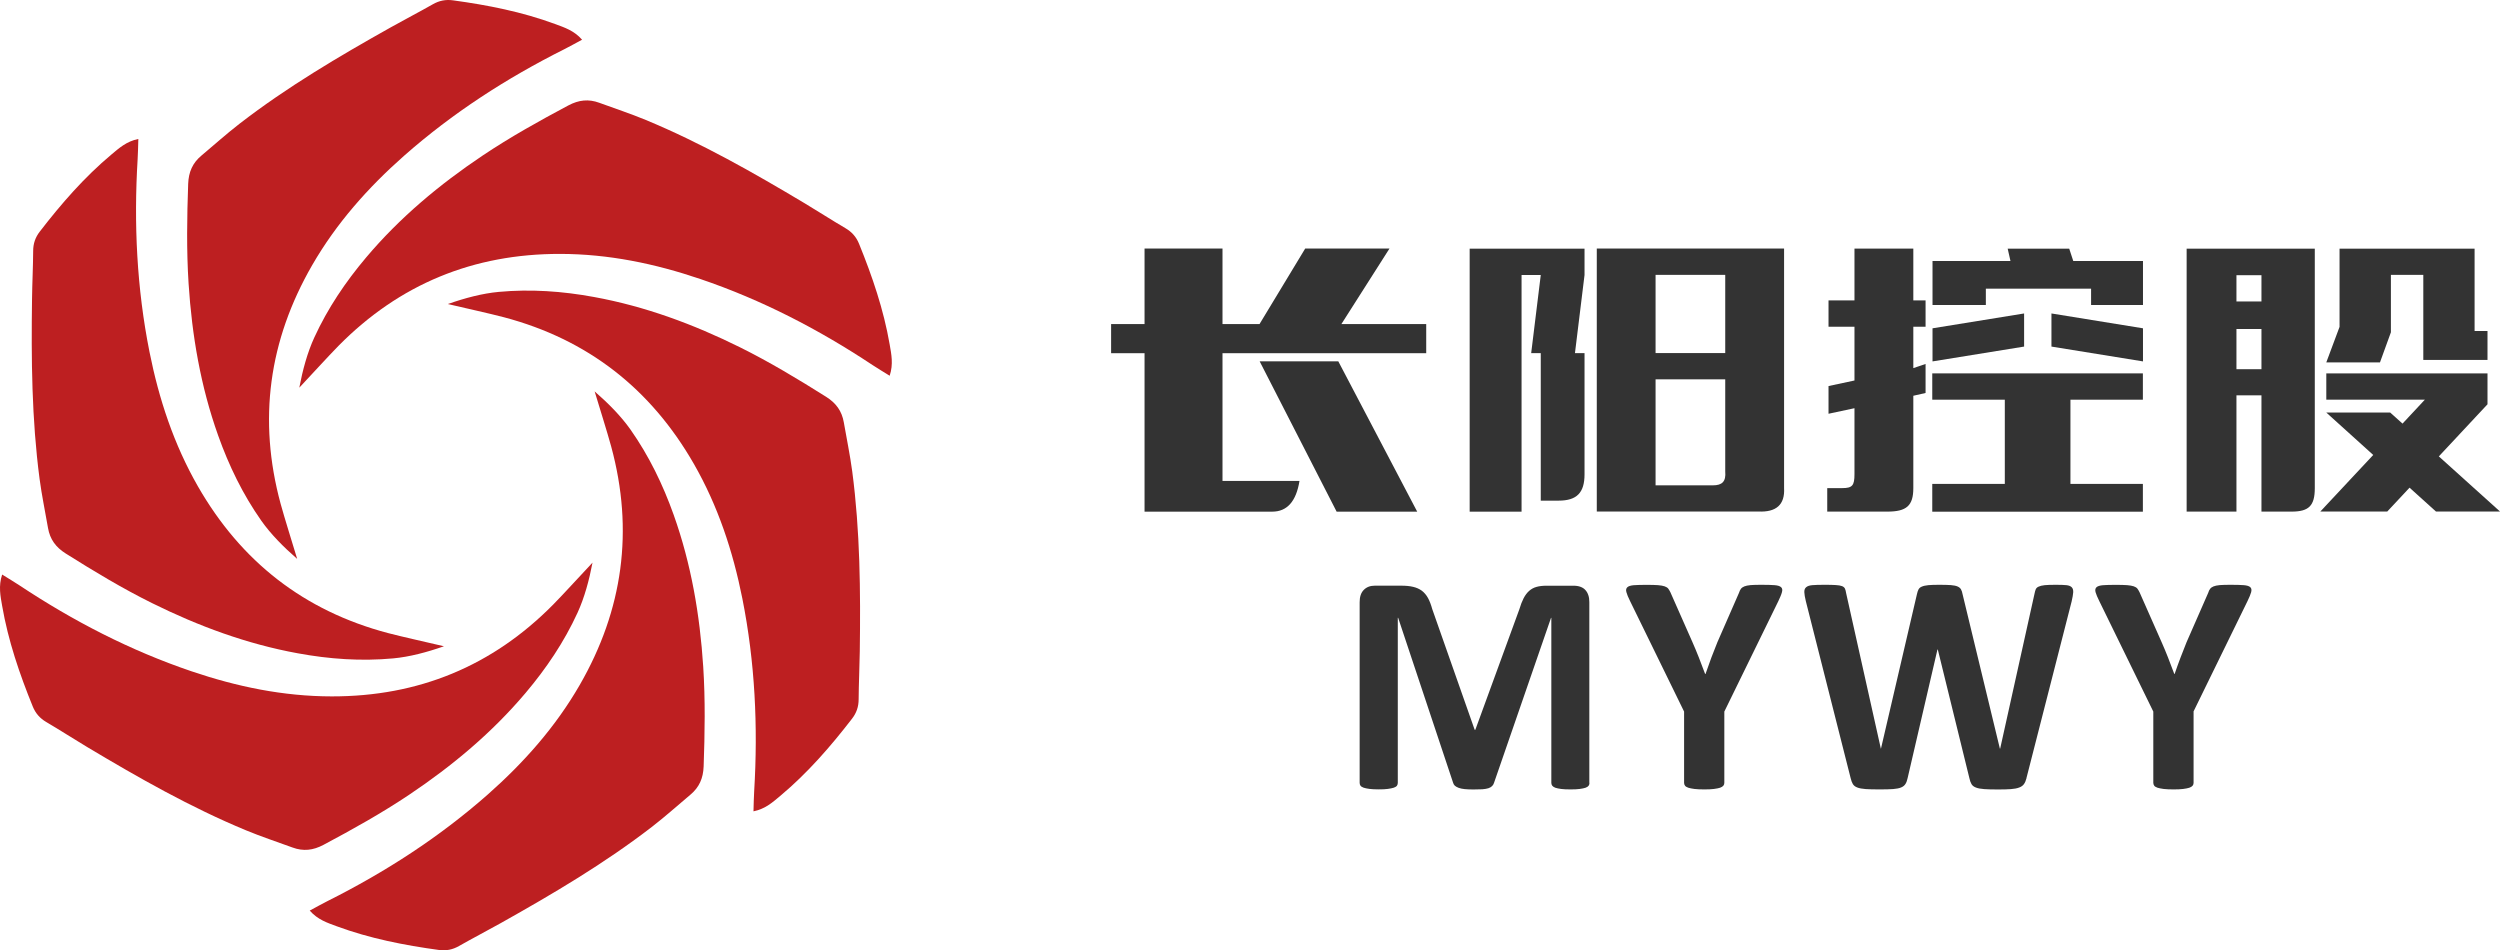
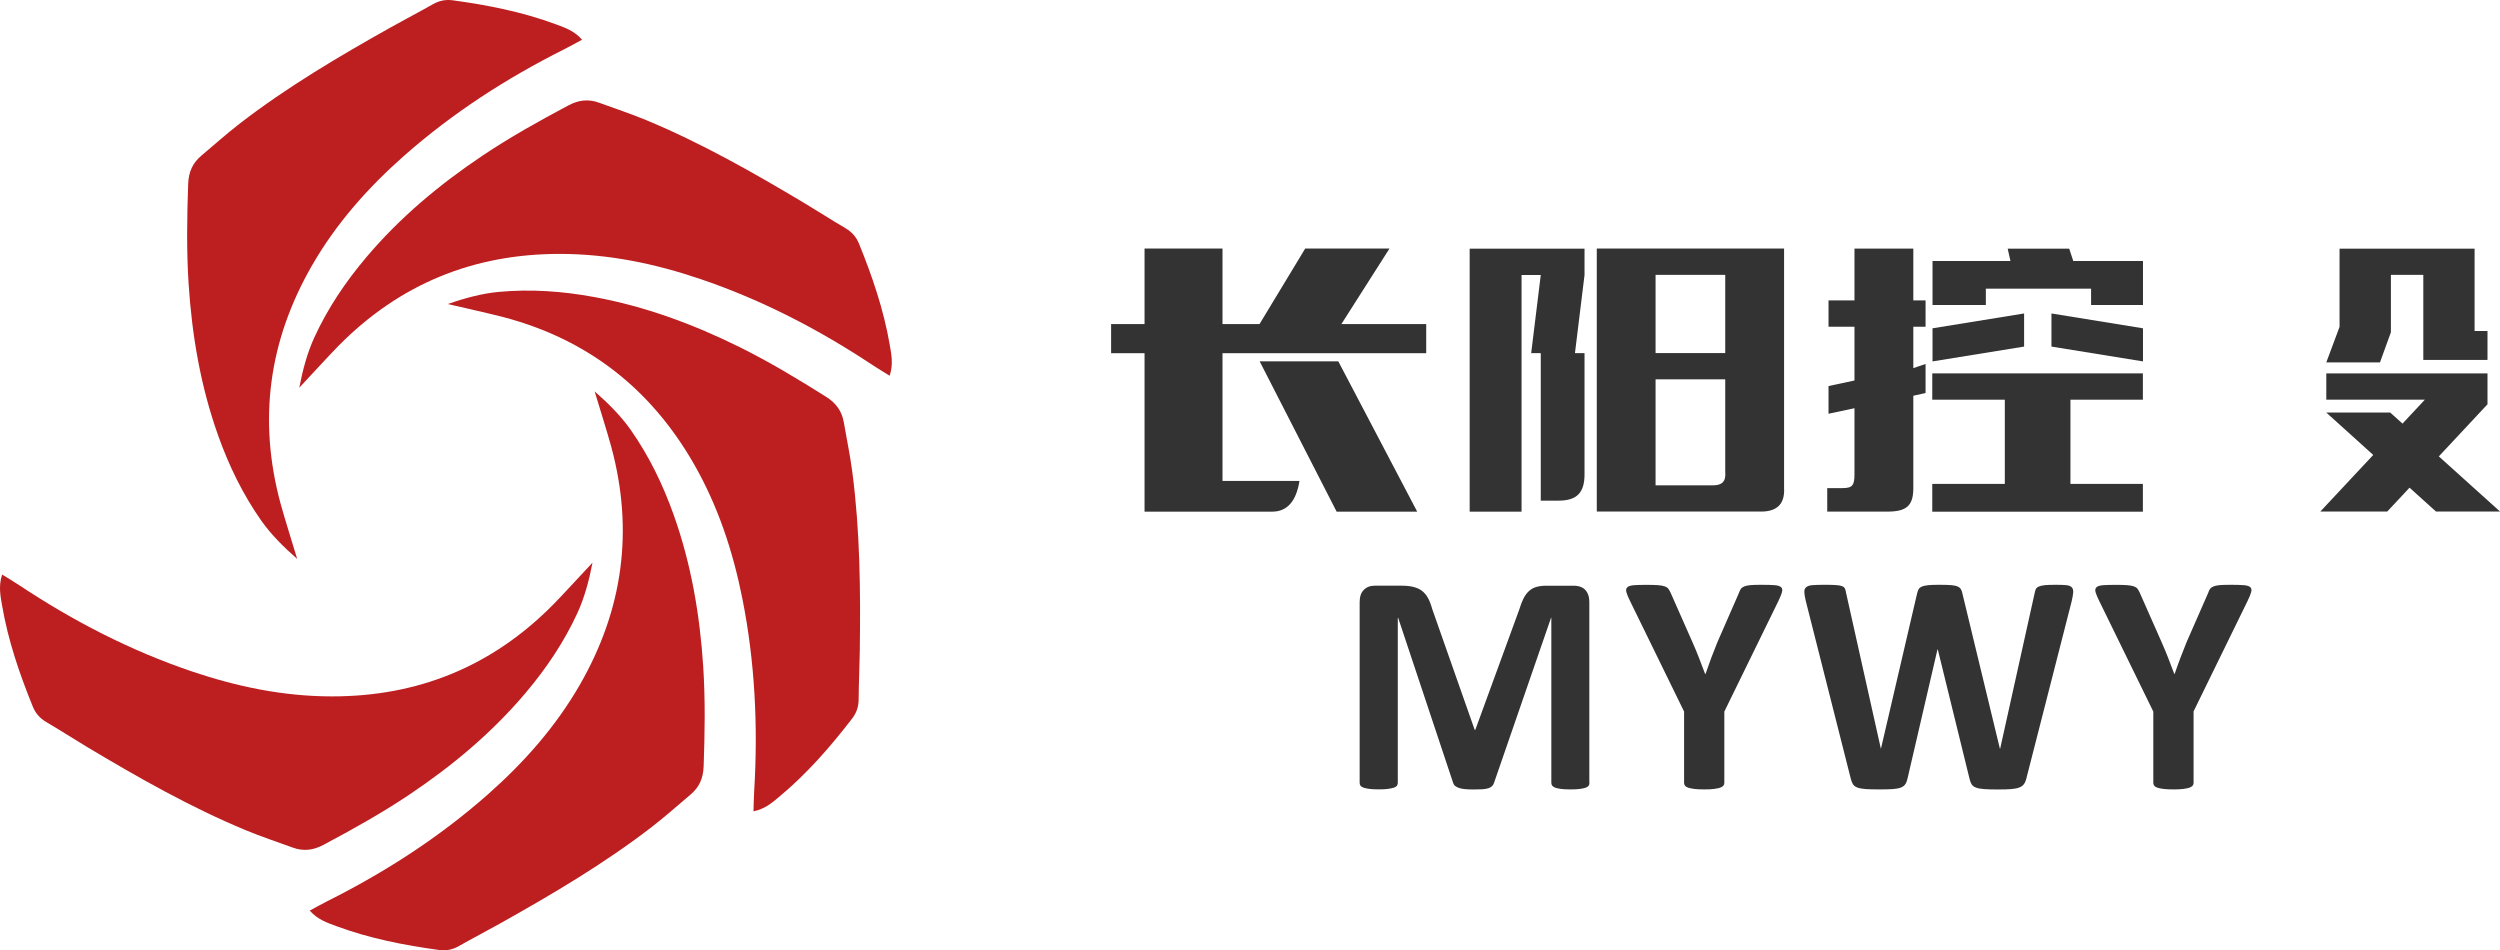
<svg xmlns="http://www.w3.org/2000/svg" fill="none" version="1.1" width="171" height="65" viewBox="0 0 171 65">
  <g>
    <g>
      <path d="M108.72,53.548C108.72,53.618,108.703,53.684,108.662,53.744C108.622,53.797,108.55,53.846,108.452,53.881C108.354,53.912,108.218,53.944,108.049,53.965C107.883,53.989,107.669,53.996,107.412,53.996C107.154,53.996,106.951,53.986,106.782,53.965C106.616,53.944,106.483,53.912,106.382,53.881C106.287,53.842,106.216,53.797,106.175,53.744C106.131,53.684,106.111,53.618,106.111,53.548L106.111,42.261L106.09,42.261L102.193,53.541C102.166,53.632,102.122,53.709,102.058,53.769C101.993,53.832,101.912,53.881,101.804,53.916C101.695,53.947,101.556,53.975,101.394,53.986C101.228,53.996,101.024,54,100.791,54C100.557,54,100.353,53.993,100.184,53.975C100.018,53.958,99.879,53.93,99.771,53.888C99.665,53.846,99.577,53.8,99.513,53.744C99.452,53.684,99.411,53.614,99.391,53.537L95.633,42.257L95.609,42.257L95.609,53.544C95.609,53.614,95.592,53.681,95.552,53.741C95.514,53.793,95.443,53.842,95.338,53.877C95.233,53.909,95.098,53.94,94.932,53.961C94.769,53.986,94.559,53.993,94.301,53.993C94.044,53.993,93.84,53.983,93.671,53.961C93.505,53.94,93.369,53.909,93.268,53.877C93.169,53.839,93.095,53.793,93.058,53.741C93.017,53.681,93,53.614,93,53.544L93,41.188C93,40.82,93.091,40.543,93.281,40.351C93.471,40.158,93.718,40.06,94.037,40.06L95.83,40.06C96.148,40.06,96.426,40.084,96.656,40.14C96.887,40.193,97.087,40.284,97.256,40.407C97.419,40.533,97.561,40.698,97.673,40.901C97.785,41.104,97.883,41.36,97.964,41.658L100.868,49.92L100.912,49.92L103.922,41.679C104.01,41.378,104.111,41.125,104.216,40.918C104.325,40.712,104.45,40.543,104.593,40.417C104.735,40.291,104.904,40.196,105.097,40.144C105.294,40.088,105.521,40.063,105.775,40.063L107.625,40.063C107.815,40.063,107.974,40.088,108.11,40.14C108.245,40.189,108.357,40.263,108.442,40.361C108.53,40.456,108.595,40.571,108.642,40.712C108.689,40.848,108.71,41.01,108.71,41.188L108.71,53.544L108.72,53.548ZM117.944,48.672L117.944,53.548C117.944,53.618,117.924,53.684,117.876,53.744C117.829,53.797,117.754,53.846,117.652,53.881C117.551,53.912,117.408,53.944,117.229,53.965C117.049,53.989,116.829,53.996,116.568,53.996C116.307,53.996,116.073,53.986,115.9,53.965C115.728,53.944,115.589,53.912,115.48,53.881C115.372,53.842,115.294,53.797,115.257,53.744C115.213,53.684,115.192,53.618,115.192,53.548L115.192,48.672L111.499,41.118C111.367,40.855,111.282,40.645,111.245,40.501C111.204,40.358,111.227,40.245,111.309,40.168C111.387,40.095,111.536,40.046,111.749,40.028C111.963,40.011,112.261,40.004,112.644,40.004C112.963,40.004,113.217,40.011,113.41,40.025C113.603,40.042,113.752,40.067,113.861,40.105C113.972,40.144,114.054,40.196,114.105,40.259C114.155,40.326,114.203,40.407,114.254,40.508L115.762,43.919C115.907,44.248,116.053,44.595,116.195,44.956C116.341,45.321,116.483,45.7,116.632,46.103L116.656,46.103C116.788,45.714,116.921,45.342,117.059,44.974C117.198,44.606,117.334,44.266,117.466,43.936L118.947,40.55C118.984,40.435,119.025,40.344,119.079,40.277C119.13,40.207,119.208,40.151,119.313,40.109C119.415,40.067,119.56,40.039,119.74,40.021C119.919,40.007,120.16,40,120.458,40C120.851,40,121.163,40.007,121.38,40.025C121.6,40.042,121.749,40.091,121.827,40.165C121.909,40.238,121.929,40.354,121.885,40.505C121.848,40.656,121.76,40.859,121.638,41.118L117.944,48.672ZM138.615,53.218C138.571,53.39,138.513,53.53,138.438,53.632C138.367,53.734,138.255,53.814,138.11,53.867C137.964,53.923,137.778,53.958,137.547,53.975C137.317,53.993,137.025,54,136.673,54C136.276,54,135.958,53.993,135.721,53.975C135.477,53.958,135.29,53.923,135.151,53.867C135.012,53.814,134.911,53.737,134.85,53.632C134.789,53.53,134.741,53.39,134.704,53.218L132.546,44.427L132.522,44.427L130.482,53.218C130.445,53.383,130.4,53.52,130.336,53.618C130.275,53.72,130.177,53.804,130.041,53.86C129.906,53.919,129.723,53.954,129.489,53.972C129.255,53.989,128.95,53.996,128.567,53.996C128.161,53.996,127.842,53.989,127.605,53.972C127.364,53.954,127.174,53.919,127.036,53.863C126.897,53.811,126.798,53.734,126.734,53.628C126.673,53.527,126.622,53.387,126.582,53.215L123.518,41.115C123.454,40.855,123.423,40.652,123.416,40.508C123.41,40.361,123.447,40.249,123.535,40.172C123.623,40.091,123.766,40.042,123.962,40.025C124.162,40.007,124.436,40,124.789,40C125.118,40,125.372,40.004,125.565,40.018C125.758,40.028,125.897,40.053,125.995,40.091C126.094,40.13,126.158,40.186,126.195,40.263C126.229,40.337,126.256,40.442,126.277,40.578L128.649,51.203L128.659,51.203L131.115,40.656C131.143,40.522,131.18,40.407,131.224,40.322C131.268,40.235,131.346,40.168,131.451,40.126C131.556,40.077,131.705,40.046,131.895,40.025C132.081,40.007,132.332,40,132.644,40C132.979,40,133.24,40.007,133.44,40.021C133.64,40.039,133.793,40.067,133.898,40.116C134.003,40.161,134.084,40.228,134.132,40.312C134.182,40.396,134.216,40.515,134.243,40.655L136.791,51.203L136.812,51.203L139.16,40.613C139.18,40.498,139.211,40.4,139.242,40.315C139.275,40.235,139.343,40.168,139.441,40.126C139.543,40.077,139.679,40.046,139.862,40.025C140.041,40.007,140.295,40,140.621,40C140.929,40,141.17,40.007,141.339,40.025C141.508,40.042,141.63,40.091,141.709,40.172C141.783,40.249,141.817,40.365,141.807,40.519C141.797,40.67,141.759,40.88,141.698,41.146L138.611,53.215L138.615,53.218ZM150.041,48.672L150.041,53.548C150.041,53.618,150.021,53.684,149.973,53.744C149.926,53.797,149.851,53.846,149.75,53.881C149.648,53.912,149.506,53.944,149.326,53.965C149.147,53.989,148.926,53.996,148.665,53.996C148.404,53.996,148.171,53.986,147.994,53.965C147.825,53.944,147.683,53.912,147.574,53.881C147.466,53.842,147.388,53.797,147.351,53.744C147.31,53.684,147.286,53.618,147.286,53.548L147.286,48.672L143.593,41.118C143.46,40.855,143.376,40.645,143.335,40.501C143.298,40.358,143.318,40.245,143.399,40.168C143.477,40.095,143.626,40.046,143.84,40.028C144.053,40.011,144.352,40.004,144.734,40.004C145.053,40.004,145.307,40.011,145.5,40.025C145.694,40.042,145.839,40.067,145.951,40.105C146.06,40.144,146.144,40.196,146.195,40.259C146.246,40.326,146.293,40.407,146.344,40.508L147.852,43.919C147.998,44.248,148.144,44.595,148.286,44.956C148.431,45.321,148.574,45.7,148.723,46.103L148.743,46.103C148.875,45.714,149.011,45.342,149.15,44.974C149.289,44.606,149.424,44.266,149.557,43.936L151.041,40.55C151.075,40.435,151.119,40.344,151.173,40.277C151.224,40.207,151.302,40.151,151.407,40.109C151.508,40.067,151.651,40.039,151.834,40.021C152.013,40.007,152.254,40,152.552,40C152.949,40,153.257,40.007,153.474,40.025C153.694,40.042,153.843,40.091,153.921,40.165C154.002,40.238,154.019,40.354,153.979,40.505C153.938,40.656,153.853,40.859,153.728,41.118L150.034,48.672L150.041,48.672Z" fill-rule="evenodd" fill="#333333" fill-opacity="1" />
    </g>
    <g>
      <g>
        <path d="M40.529,38.479C40.299,39.689,39.974,40.889,39.502,41.914C38.584,43.914,37.367,45.719,35.95,47.397C33.649,50.122,30.941,52.381,27.992,54.357C26.104,55.622,24.128,56.722,22.125,57.789C21.41,58.168,20.742,58.24,20.01,57.97C18.949,57.58,17.871,57.228,16.827,56.794C13.034,55.222,9.472,53.195,5.954,51.092C5.018,50.532,4.103,49.937,3.164,49.387C2.727,49.13,2.432,48.792,2.242,48.327C1.334,46.095,0.558,43.822,0.147,41.442C0.032,40.779,-0.117,40.092,0.147,39.299C0.595,39.579,0.961,39.795,1.313,40.027C5.001,42.475,8.902,44.492,13.092,45.914C16.203,46.97,19.383,47.63,22.691,47.633C28.612,47.64,33.666,45.575,37.838,41.353C38.543,40.639,39.828,39.224,40.533,38.479L40.529,38.479Z" fill="#BD1F21" fill-opacity="1" />
      </g>
      <g>
        <path d="M40.672,26.771C41.601,27.578,42.475,28.46,43.126,29.383C44.39,31.181,45.342,33.143,46.078,35.211C47.278,38.574,47.871,42.054,48.101,45.609C48.247,47.883,48.21,50.152,48.129,52.426C48.098,53.236,47.827,53.851,47.227,54.354C46.359,55.082,45.515,55.841,44.621,56.534C41.367,59.047,37.838,61.129,34.262,63.135C33.313,63.669,32.341,64.168,31.395,64.708C30.958,64.957,30.517,65.046,30.022,64.978C27.643,64.653,25.294,64.192,23.033,63.357C22.406,63.125,21.735,62.913,21.186,62.284C21.65,62.035,22.02,61.826,22.399,61.635C26.355,59.652,30.046,57.269,33.368,54.34C35.832,52.162,37.994,49.729,39.652,46.854C42.617,41.709,43.363,36.284,41.807,30.548C41.543,29.577,40.967,27.752,40.672,26.768L40.672,26.771Z" fill="#BD1F21" fill-opacity="1" />
      </g>
      <g>
        <path d="M30.642,20.792C31.802,20.385,32.998,20.067,34.12,19.965C36.303,19.763,38.472,19.917,40.628,20.314C44.129,20.953,47.43,22.177,50.61,23.752C52.643,24.761,54.582,25.93,56.504,27.14C57.189,27.571,57.582,28.114,57.717,28.89C57.91,30.008,58.144,31.122,58.293,32.247C58.832,36.332,58.866,40.441,58.809,44.553C58.795,45.647,58.738,46.737,58.731,47.831C58.731,48.337,58.585,48.764,58.277,49.161C56.806,51.068,55.233,52.877,53.386,54.425C52.87,54.856,52.355,55.331,51.538,55.495C51.555,54.965,51.559,54.541,51.586,54.117C51.854,49.691,51.643,45.288,50.776,40.936C50.132,37.706,49.111,34.609,47.461,31.731C44.505,26.579,40.197,23.219,34.472,21.701C33.503,21.445,31.642,21.035,30.646,20.799L30.642,20.792Z" fill="#BD1F21" fill-opacity="1" />
      </g>
      <g>
        <path d="M20.471,26.521C20.701,25.311,21.026,24.111,21.498,23.086C22.416,21.086,23.633,19.281,25.05,17.603C27.351,14.878,30.059,12.619,33.008,10.643C34.896,9.378,36.872,8.278,38.875,7.211C39.591,6.832,40.258,6.76,40.99,7.03C42.051,7.42,43.129,7.772,44.173,8.206C47.966,9.778,51.528,11.805,55.046,13.908C55.982,14.468,56.897,15.063,57.836,15.613C58.273,15.87,58.568,16.208,58.758,16.673C59.666,18.905,60.442,21.178,60.853,23.558C60.968,24.221,61.117,24.908,60.853,25.701C60.405,25.421,60.039,25.205,59.687,24.973C55.999,22.525,52.098,20.508,47.908,19.086C44.797,18.03,41.617,17.37,38.309,17.367C32.388,17.36,27.334,19.425,23.162,23.646C22.457,24.361,21.172,25.776,20.467,26.521L20.471,26.521Z" fill="#BD1F21" fill-opacity="1" />
      </g>
      <g>
        <path d="M20.328,38.229C19.4,37.422,18.525,36.54,17.874,35.617C16.61,33.819,15.658,31.857,14.922,29.789C13.722,26.425,13.129,22.946,12.899,19.391C12.753,17.117,12.79,14.848,12.871,12.574C12.902,11.764,13.173,11.149,13.773,10.646C14.641,9.918,15.485,9.159,16.38,8.466C19.633,5.953,23.162,3.871,26.738,1.865C27.687,1.331,28.66,0.832,29.605,0.292C30.042,0.043,30.483,-0.046,30.978,0.022C33.357,0.347,35.706,0.808,37.967,1.643C38.594,1.875,39.265,2.087,39.814,2.716C39.35,2.965,38.98,3.174,38.601,3.365C34.645,5.348,30.954,7.731,27.633,10.66C25.168,12.838,23.006,15.271,21.348,18.146C18.383,23.291,17.637,28.716,19.193,34.452C19.457,35.423,20.033,37.248,20.328,38.232L20.328,38.229Z" fill="#BD1F21" fill-opacity="1" />
      </g>
      <g>
-         <path d="M30.358,44.208C29.198,44.615,28.002,44.933,26.88,45.035C24.697,45.237,22.528,45.083,20.372,44.686C16.871,44.047,13.57,42.823,10.39,41.248C8.357,40.239,6.418,39.07,4.496,37.86C3.811,37.429,3.418,36.886,3.283,36.11C3.09,34.992,2.856,33.878,2.707,32.753C2.168,28.668,2.134,24.559,2.191,20.447C2.205,19.353,2.262,18.263,2.269,17.169C2.269,16.663,2.415,16.236,2.723,15.839C4.194,13.932,5.767,12.123,7.614,10.575C8.13,10.144,8.645,9.669,9.462,9.505C9.445,10.035,9.441,10.459,9.414,10.883C9.146,15.309,9.357,19.712,10.224,24.064C10.868,27.294,11.889,30.391,13.539,33.269C16.495,38.421,20.803,41.781,26.528,43.299C27.497,43.555,29.358,43.965,30.354,44.201L30.358,44.208Z" fill="#BD1F21" fill-opacity="1" />
-       </g>
+         </g>
    </g>
    <g>
      <g>
        <g>
          <path d="M163.29,34.987L158.712,34.987L162.329,31.119L159.119,28.219L163.49,28.219L164.332,28.975L165.859,27.339L159.119,27.339L159.119,25.539L170.145,25.539L170.145,27.653L166.816,31.217L171,34.987L166.619,34.987L164.813,33.357L163.29,34.987Z" fill="#333333" fill-opacity="1" />
        </g>
        <g>
          <path d="M170.145,24.619L165.754,24.619L165.754,18.803L163.538,18.803L163.538,22.727L162.791,24.786L159.119,24.786L160.025,22.358L160.025,17.007L169.262,17.007L169.262,22.642L170.145,22.642L170.145,24.619Z" fill="#333333" fill-opacity="1" />
        </g>
        <g>
-           <path d="M149.566,17.007L149.566,34.994L152.973,34.994L152.973,27.041L154.684,27.041L154.684,34.994L156.744,34.994C157.931,34.994,158.332,34.591,158.332,33.387L158.332,17.007L149.566,17.007ZM154.684,25.251L152.973,25.251L152.973,22.502L154.684,22.502L154.684,25.251ZM154.684,20.62L152.973,20.62L152.973,18.823L154.684,18.823L154.684,20.62Z" fill-rule="evenodd" fill="#333333" fill-opacity="1" />
-         </g>
+           </g>
      </g>
      <g>
        <g>
          <path d="M146.58,20.862L143.03,20.862L143.03,19.746L135.832,19.746L135.832,20.862L132.184,20.862L132.184,17.854L137.516,17.854L137.325,17.007L141.534,17.007L141.812,17.854L146.58,17.854L146.58,20.862Z" fill="#333333" fill-opacity="1" />
        </g>
        <g>
          <path d="M132.184,22.456L132.184,24.72L138.449,23.706L138.449,21.441L132.184,22.456Z" fill="#333333" fill-opacity="1" />
        </g>
        <g>
          <path d="M146.58,22.456L146.58,24.72L140.319,23.706L140.319,21.441L146.58,22.456Z" fill="#333333" fill-opacity="1" />
        </g>
        <g>
          <path d="M146.573,27.339L141.618,27.339L141.618,33.099L146.573,33.099L146.573,35L132.167,35L132.167,33.099L137.129,33.099L137.129,27.339L132.167,27.339L132.167,25.539L146.573,25.539L146.573,27.339Z" fill="#333333" fill-opacity="1" />
        </g>
        <g>
          <path d="M126.004,33.387C126.704,33.387,126.846,33.207,126.846,32.438L126.846,27.921L125.071,28.301L125.071,26.406L126.846,26.026L126.846,22.348L125.071,22.348L125.071,20.545L126.846,20.545L126.846,17.003L130.871,17.003L130.871,20.545L131.709,20.545L131.709,22.348L130.871,22.348L130.871,25.179L131.709,24.894L131.709,26.88L130.871,27.07L130.871,33.387C130.871,34.591,130.409,34.994,129.096,34.994L124.983,34.994L124.983,33.387L126.008,33.387L126.004,33.387Z" fill-rule="evenodd" fill="#333333" fill-opacity="1" />
        </g>
      </g>
      <g>
        <g>
          <path d="M104.075,18.81L104.075,35L100.525,35L100.525,17.01L108.382,17.01L108.382,18.81L107.727,24.154L108.382,24.154L108.382,32.444C108.382,33.707,107.852,34.244,106.607,34.244L105.388,34.244L105.388,24.154L104.733,24.154L105.388,18.81L104.075,18.81Z" fill-rule="evenodd" fill="#333333" fill-opacity="1" />
        </g>
        <g>
          <path d="M109.22,17L109.22,34.987L120.256,34.987C121.501,35.052,122.095,34.516,122.031,33.38L122.031,17L109.22,17ZM113.241,18.8L118.006,18.8L118.006,24.148L113.241,24.148L113.241,18.8ZM117.164,33.197L113.241,33.197L113.241,25.948L118.006,25.948L118.006,32.251C118.07,32.941,117.789,33.197,117.164,33.197Z" fill-rule="evenodd" fill="#333333" fill-opacity="1" />
        </g>
      </g>
      <g>
        <g>
          <path d="M86.16,24.714L91.427,35L96.938,35L91.539,24.714L86.16,24.714Z" fill="#333333" fill-opacity="1" />
        </g>
        <g>
          <path d="M91.75,22.168L95.041,17L89.276,17L86.15,22.168L83.619,22.168L83.619,17L78.287,17L78.287,22.168L76,22.168L76,24.161L78.287,24.161L78.287,34.997Q85.831,34.997,87.019,34.997Q88.546,34.997,88.885,32.896L83.619,32.896L83.619,24.161L97.553,24.161L97.553,22.168L91.753,22.168L91.75,22.168Z" fill="#333333" fill-opacity="1" />
        </g>
      </g>
    </g>
  </g>
</svg>